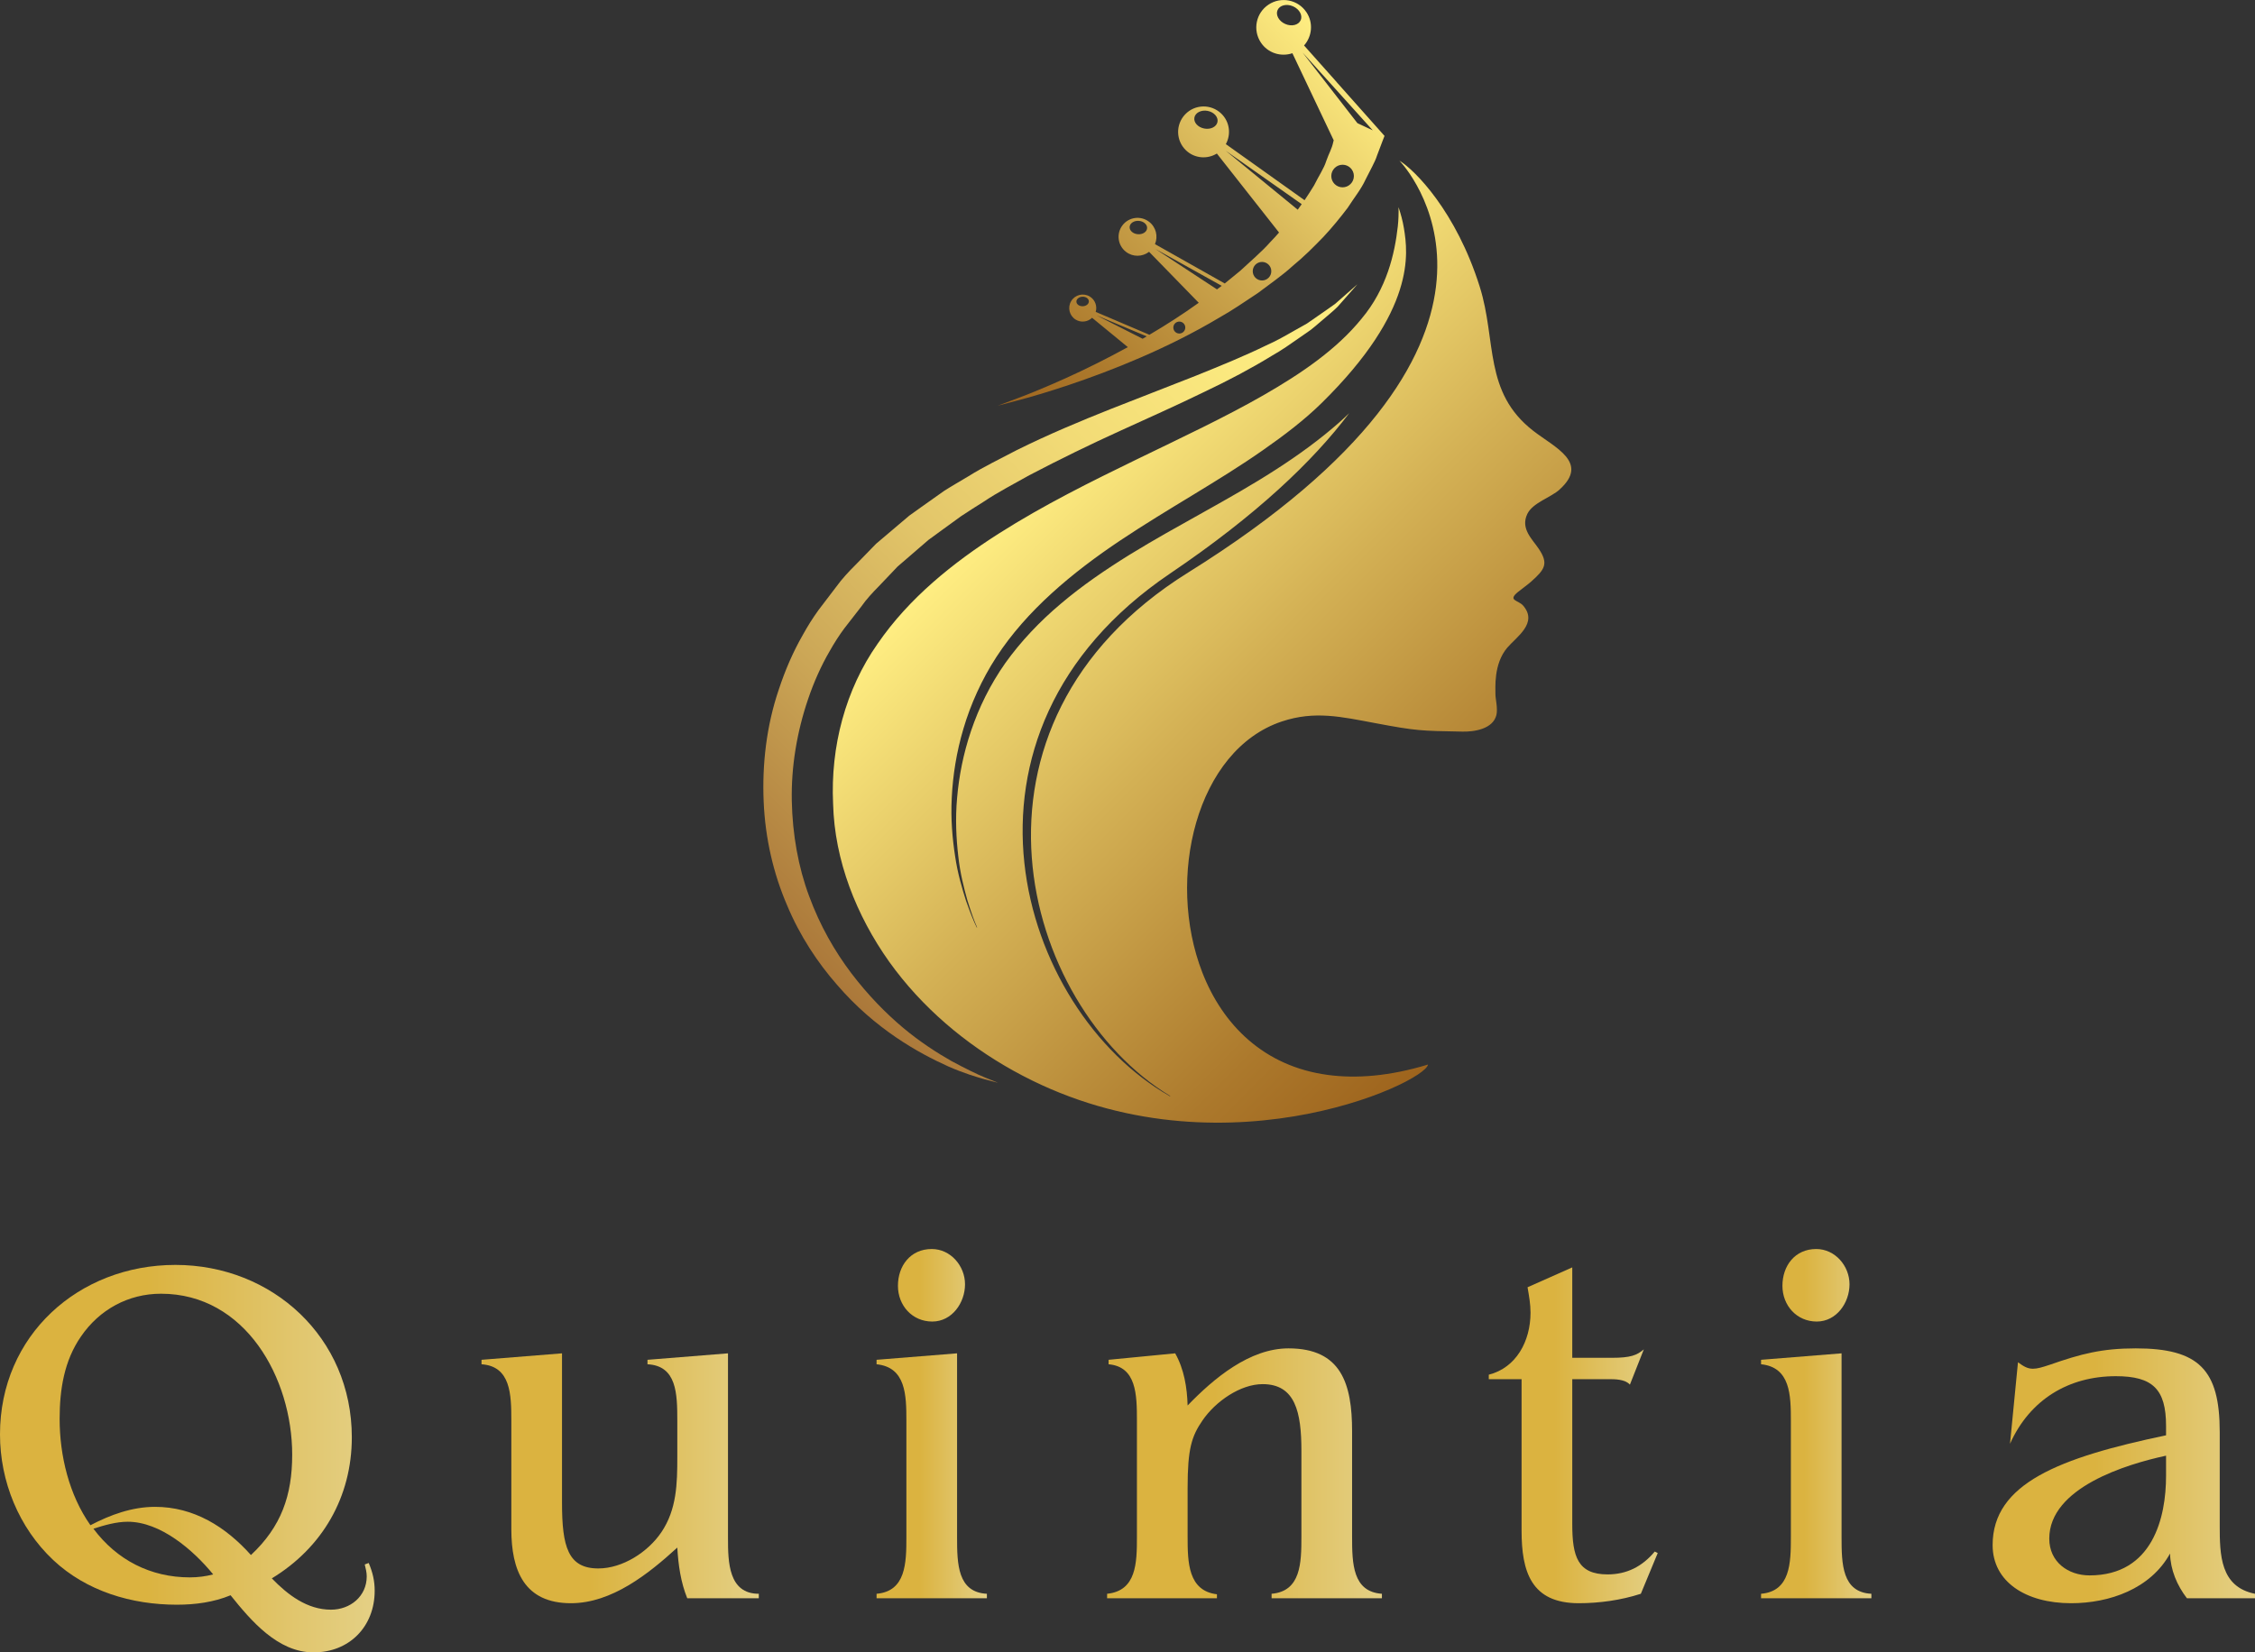
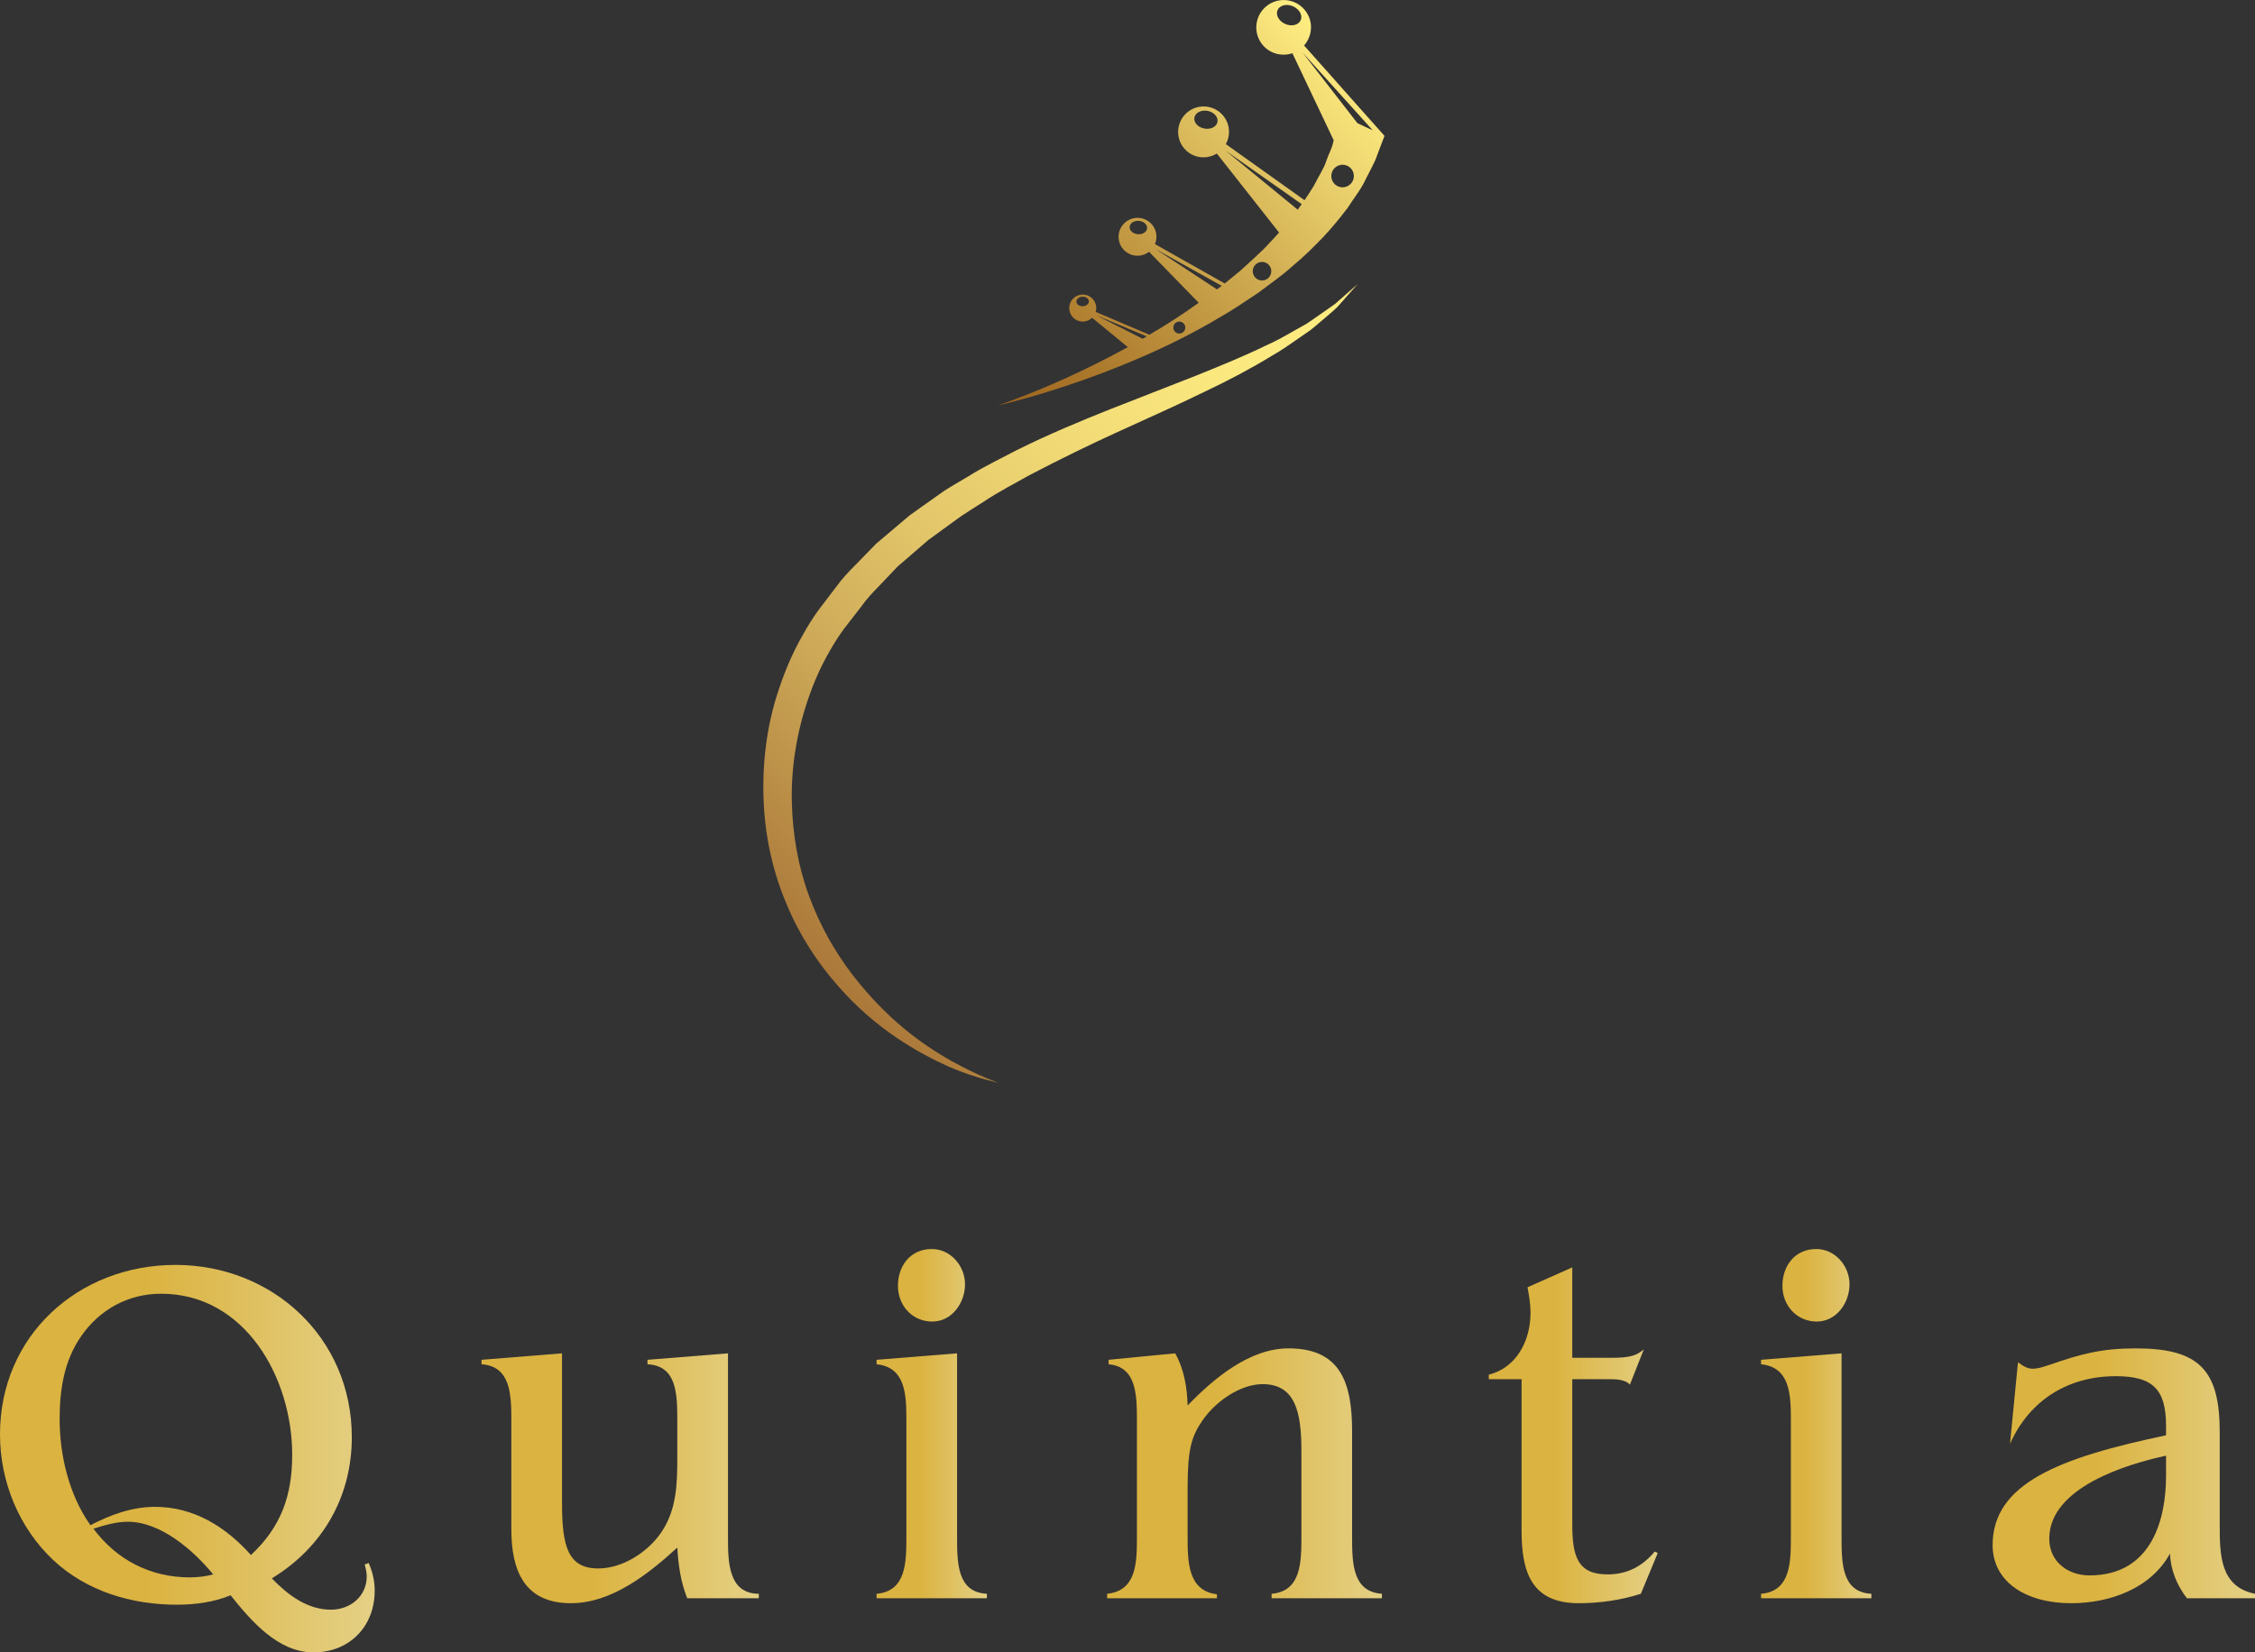
<svg xmlns="http://www.w3.org/2000/svg" xmlns:xlink="http://www.w3.org/1999/xlink" id="_レイヤー_2" data-name="レイヤー 2" viewBox="0 0 680.69 498.93">
  <rect x="0" y="0" width="680.69" height="498.93" fill="#333333" stroke="none" />
  <defs>
    <style>
      .cls-1 {
        fill: url(#linear-gradient-2);
      }

      .cls-2 {
        fill: url(#linear-gradient-10);
      }

      .cls-3 {
        fill: url(#linear-gradient-4);
      }

      .cls-4 {
        fill: url(#linear-gradient-3);
      }

      .cls-5 {
        fill: url(#linear-gradient-5);
      }

      .cls-6 {
        fill: url(#linear-gradient-8);
      }

      .cls-7 {
        fill: url(#linear-gradient-7);
      }

      .cls-8 {
        fill: url(#linear-gradient-9);
      }

      .cls-9 {
        fill: url(#linear-gradient-6);
      }

      .cls-10 {
        fill: url(#linear-gradient);
      }
    </style>
    <linearGradient id="linear-gradient" x1="316.24" y1="140.86" x2="464.15" y2="288.77" gradientUnits="userSpaceOnUse">
      <stop offset="0" stop-color="#ffee82" />
      <stop offset=".41" stop-color="#d3b054" />
      <stop offset=".81" stop-color="#ac792c" />
      <stop offset="1" stop-color="#9e641d" />
    </linearGradient>
    <linearGradient id="linear-gradient-2" x1="241.68" y1="286.73" x2="426.18" y2="102.24" gradientUnits="userSpaceOnUse">
      <stop offset="0" stop-color="#ab783a" />
      <stop offset=".03" stop-color="#af7e3d" />
      <stop offset=".24" stop-color="#cba656" />
      <stop offset=".44" stop-color="#e2c569" />
      <stop offset=".64" stop-color="#f2db76" />
      <stop offset=".83" stop-color="#fbe97f" />
      <stop offset="1" stop-color="#ffee82" />
    </linearGradient>
    <linearGradient id="linear-gradient-3" x1="303.12" y1="124.45" x2="409.24" y2="18.33" gradientUnits="userSpaceOnUse">
      <stop offset="0" stop-color="#9e641d" />
      <stop offset=".19" stop-color="#ac792c" />
      <stop offset=".59" stop-color="#d3b054" />
      <stop offset="1" stop-color="#ffee82" />
    </linearGradient>
    <linearGradient id="linear-gradient-4" x1="0" y1="440.43" x2="113.1" y2="440.43" gradientUnits="userSpaceOnUse">
      <stop offset=".39" stop-color="#dbb340" />
      <stop offset="1" stop-color="#e4d085" />
    </linearGradient>
    <linearGradient id="linear-gradient-5" x1="145.35" y1="446.36" x2="229.04" y2="446.36" xlink:href="#linear-gradient-4" />
    <linearGradient id="linear-gradient-6" x1="264.6" y1="429.86" x2="297.9" y2="429.86" xlink:href="#linear-gradient-4" />
    <linearGradient id="linear-gradient-7" x1="334.2" y1="444.86" x2="417.14" y2="444.86" xlink:href="#linear-gradient-4" />
    <linearGradient id="linear-gradient-8" x1="449.4" y1="433.38" x2="500.39" y2="433.38" xlink:href="#linear-gradient-4" />
    <linearGradient id="linear-gradient-9" x1="531.6" y1="429.86" x2="564.89" y2="429.86" xlink:href="#linear-gradient-4" />
    <linearGradient id="linear-gradient-10" x1="601.5" y1="445.61" x2="680.69" y2="445.61" xlink:href="#linear-gradient-4" />
  </defs>
  <g id="_饑2" data-name="ﾑ饑2">
    <g>
      <g>
-         <path class="cls-10" d="M470.81,147.77c9-8.16-1.43-12.6-7.99-17.69-15.05-11.68-11.01-27.16-16.15-43.51-7.12-22.67-19.52-35.17-24.25-38.07,0,0,.12.12.28.3,3.72,4.13,46.32,55.28-64.06,124.08-73.59,45.87-50.44,130.74-5.41,158.04-.03.05-.03.09-.06.14-.04-.04-.07-.07-.11-.11-45.62-26-71.37-109.4.12-157.77,26.03-17.61,43.11-33.85,54.09-48.42-.99.94-1.97,1.87-3.01,2.79-5.7,5.03-12.29,9.85-19.21,14.29-13.87,8.96-29.46,16.65-44.06,25.65-7.28,4.52-14.37,9.35-20.76,14.79-6.41,5.38-12.14,11.47-16.72,17.86-4.7,6.69-7.98,13.48-10.38,20.51-2.36,6.95-3.67,13.84-4.22,20.25-.58,6.42-.25,12.36.35,17.57.56,5.23,1.73,9.68,2.74,13.32,1.12,3.61,2.12,6.42,2.96,8.26,0,0,0,0,0,0-.04,0-.08,0-.12,0-.91-1.82-2.01-4.58-3.26-8.14-1.14-3.62-2.49-8.06-3.26-13.32-.81-5.24-1.37-11.25-1.02-17.8.32-6.55,1.39-13.64,3.55-20.87,2.11-7.16,5.49-14.75,9.9-21.52,9.14-14.06,22.93-25.54,37.45-35.24,14.56-9.72,29.83-17.99,42.94-27.18,6.59-4.59,12.63-9.2,17.83-14.31,28.56-28.09,26.02-45.33,24.82-52.74-.38-2.32-.97-4.4-1.63-6.37.05,1.85,0,3.78-.22,5.8-.91,8.14-3.29,18.79-10.98,27.92-7.39,9.1-17.9,16.36-29.55,23.04-11.69,6.7-24.74,12.81-38.35,19.42-13.6,6.62-27.86,13.65-41.62,22.4-13.68,8.74-27.02,19.37-36.55,33.28-9.68,13.78-14.22,31.03-13.41,48.23.43,17.21,7.08,33.86,16.92,47.72,9.92,13.88,23.13,24.92,37.4,32.86,60.28,33.59,124.35,3.89,125.26-1.8-11.54,3.51-21.57,4.3-30.26,3.13-19.32-2.59-31.74-15.16-37.87-30.94-11.07-28.47-1.79-67.18,24.01-75.78,9.92-3.31,17.99-1.41,28.19.5,12.43,2.34,13.65,2.33,26.35,2.56,3.53.07,9.17-.76,10.22-5,.49-1.99-.33-5.01-.29-6.42.05-1.63-.64-8.98,3.58-13.93,2.79-3.27,9.31-7.41,4.81-12.67-1.47-1.73-4.85-1.48-1.56-4.16,1.06-.87,2.78-2.08,3.87-3.04,4.25-3.76,5.4-5.47,2.38-9.98-1.97-2.94-5.56-6.06-3.47-10.49,1.62-3.43,7.08-4.96,9.8-7.43Z" />
        <path class="cls-1" d="M409.76,85.82s-.94,1.07-2.71,3.08c-.88,1-1.97,2.24-3.25,3.69-1.37,1.37-3.13,2.78-5.05,4.43-.97.81-1.97,1.72-3.07,2.57-1.14.79-2.33,1.62-3.58,2.49-2.49,1.74-5.17,3.66-8.23,5.37-5.98,3.68-12.97,7.4-20.72,11.06-7.73,3.77-16.18,7.55-25.05,11.59-8.88,4.04-18.08,8.51-27.39,13.39-4.56,2.59-9.33,5.01-13.79,8-2.25,1.45-4.57,2.85-6.81,4.37-2.18,1.59-4.38,3.18-6.58,4.78l-3.3,2.41-3.09,2.67-6.21,5.36-5.65,5.94c-1.92,1.95-3.79,3.95-5.35,6.2l-5.03,6.47c-1.43,1.89-3.25,4.72-4.42,6.85-2.61,4.45-4.84,9.5-6.53,14.49-3.43,10.05-5.14,20.57-4.94,30.75.2,10.15,1.96,20.04,5.22,28.77,3.27,8.91,7.7,16.62,12.72,23.27,5.01,6.6,10.4,12.1,15.62,16.48,5.23,4.38,10.29,7.6,14.57,10.04,4.34,2.34,7.85,4.06,10.32,5.06,2.48,1,3.8,1.54,3.8,1.54,0,0-1.38-.36-3.97-1.04-2.58-.72-6.37-1.86-10.98-3.87-9.09-4.09-22.14-11.3-33.67-24.71-5.76-6.57-11.22-14.74-15.09-24.07-4.05-9.4-6.56-20.04-7.03-31.2-.48-11.13.8-22.83,4.61-33.99,1.87-5.63,4.14-11,7.21-16.36,1.57-2.82,2.81-4.8,4.73-7.49l5.38-7.06c1.73-2.41,3.76-4.56,5.85-6.64l6.16-6.33,6.69-5.67,3.33-2.82,3.52-2.52c2.35-1.66,4.69-3.32,7.02-4.97,2.4-1.53,4.86-2.92,7.27-4.37,4.77-2.99,9.76-5.34,14.55-7.88,9.7-4.82,19.32-8.82,28.44-12.45,9.1-3.56,17.71-6.93,25.66-10.04,7.88-3.17,15.06-6.13,21.24-9.15,3.16-1.39,5.93-3,8.51-4.47,1.3-.73,2.54-1.43,3.73-2.1,1.14-.73,2.17-1.5,3.18-2.19,1.99-1.43,3.85-2.62,5.4-3.78,1.45-1.28,2.69-2.37,3.7-3.25,2.01-1.77,3.08-2.71,3.08-2.71Z" />
      </g>
      <path class="cls-4" d="M403.48,24.78l-9.84-11.05c2.42-2.73,2.85-6.83.73-10.02-2.52-3.8-7.64-4.85-11.45-2.32-3.8,2.52-4.85,7.64-2.32,11.45,2.11,3.19,6.05,4.4,9.52,3.23l6.34,13.37,6.13,12.92c-.05.18-.08.31-.13.49-.43,2.1-1.34,3.49-2.13,5.78-.64,2.14-2.34,4.65-3.68,7.37-.87,1.43-1.83,2.92-2.86,4.45l-12.54-8.94-11.22-7.99c1.63-2.98,1.17-6.79-1.41-9.25-3.07-2.93-7.94-2.82-10.87.26-2.93,3.07-2.82,7.94.26,10.87,2.58,2.46,6.4,2.74,9.31.96l8.52,10.83,10.25,13.02c-.86.97-1.71,1.95-2.66,2.9-2.67,3.02-5.92,5.72-9.05,8.65-1.55,1.26-3.1,2.55-4.68,3.83l-12.12-6.84-8.94-5.04c.98-2.34.33-5.12-1.77-6.74-2.51-1.93-6.1-1.47-8.03,1.04-1.93,2.51-1.46,6.1,1.05,8.03,2.1,1.62,4.96,1.53,6.97-.01l7.16,7.35,7.83,8.04c-4.88,3.51-9.88,6.71-14.89,9.66l-9.48-4.04-6.73-2.87c.51-1.73-.17-3.65-1.79-4.64-1.93-1.17-4.44-.56-5.61,1.37-1.17,1.93-.56,4.44,1.37,5.61,1.62.98,3.63.69,4.94-.56l5.65,4.64,5.14,4.22c-6.6,3.62-12.99,6.77-18.56,9.29-6.1,2.75-11.29,4.87-14.96,6.23-3.67,1.38-5.77,2.17-5.77,2.17,0,0,2.17-.57,5.96-1.58,3.8-.98,9.19-2.57,15.59-4.71,12.78-4.3,29.67-10.95,45.38-20.33,3.99-2.23,7.75-4.86,11.54-7.35,3.61-2.74,7.33-5.26,10.56-8.22,3.39-2.77,6.39-5.79,9.22-8.71,2.78-2.96,5.23-6,7.41-8.87,1.98-3.1,4.03-5.56,5.39-8.53,1.34-2.73,2.93-5.46,3.44-7.19,1.37-3.68,2.28-5.98,2.28-5.98l-14.47-16.26ZM363.52,38.81c-1.93-.37-3.26-1.85-2.98-3.32.28-1.47,2.06-2.37,3.99-2.01,1.92.37,3.26,1.86,2.98,3.33-.28,1.47-2.06,2.37-3.99,2ZM343.46,70.72c-1.46-.12-2.56-1.12-2.47-2.23.09-1.11,1.34-1.92,2.8-1.8,1.45.12,2.56,1.12,2.47,2.23-.09,1.11-1.34,1.92-2.8,1.8ZM326.84,92.47c-1.04.03-1.9-.59-1.92-1.38-.02-.8.8-1.46,1.84-1.5,1.04-.03,1.9.59,1.92,1.39.02.79-.8,1.46-1.84,1.49ZM348.77,75.17l20.01,11.13c-.46.37-.95.71-1.42,1.08l-18.59-12.21ZM330.95,95.2l15.19,6.36c-.41.24-.82.5-1.23.73l-13.96-7.09ZM355.99,100.71c-1,0-1.81-.81-1.81-1.81s.81-1.8,1.81-1.8,1.8.81,1.8,1.8-.81,1.81-1.8,1.81ZM369.98,45.5l22.95,16.14c-.39.56-.78,1.12-1.2,1.68l-21.75-17.82ZM380.95,84.69c-1.54,0-2.8-1.25-2.8-2.8s1.25-2.8,2.8-2.8,2.8,1.25,2.8,2.8-1.25,2.8-2.8,2.8ZM392.62,6.1c-.64,1.47-2.73,1.99-4.65,1.14-1.93-.84-2.97-2.72-2.33-4.19.64-1.47,2.73-1.99,4.66-1.15,1.93.85,2.97,2.72,2.33,4.2ZM393.13,15.79l21.25,23.57-4.63-2.17-16.62-21.41ZM405.27,56.56c-1.89,0-3.41-1.53-3.41-3.41s1.53-3.41,3.41-3.41,3.41,1.53,3.41,3.41-1.53,3.41-3.41,3.41Z" />
    </g>
    <g>
      <path class="cls-3" d="M111.3,471.93c1.2,2.85,1.8,5.4,1.8,8.4,0,10.8-7.65,18.6-18.45,18.6s-18.9-9.6-25.05-17.25c-5.1,2.1-10.65,2.85-16.2,2.85-13.65,0-27.3-4.05-37.35-13.5-10.35-9.75-16.05-23.7-16.05-37.95,0-29.85,23.7-51.15,52.95-51.15s53.25,21.9,53.25,52.05c0,18-8.85,33.3-24.15,42.6,4.8,4.95,10.65,9.45,17.85,9.45,5.85,0,10.8-4.05,10.8-10.05,0-1.2-.3-2.4-.6-3.6l1.2-.45ZM88.2,439.23c0-23.1-14.1-48.6-39.6-48.6-9.9,0-18.6,4.8-24.15,12.9-5.1,7.35-6.45,16.05-6.45,24.9,0,11.1,2.85,22.95,9.3,32.1,6-3.15,12.6-5.55,19.5-5.55,11.7,0,21.3,6,28.95,14.55,9.15-8.55,12.45-18,12.45-30.3ZM38.55,459.48c-3.45,0-7.05,1.05-10.35,2.1,7.05,9.45,17.25,14.7,29.1,14.7,2.4,0,4.8-.3,7.05-.9-6-7.35-15.9-15.9-25.8-15.9Z" />
      <path class="cls-5" d="M219.75,464.43c0,7.2.15,16.8,9.3,16.8v1.35h-21.6c-1.95-4.8-2.7-10.05-3-15.3-8.7,7.95-19.8,16.8-32.1,16.8-14.1,0-18-9.9-18-22.35v-32.7c0-7.95-.15-16.5-9-17.1v-1.35l24.3-1.95v45.15c0,13.2,1.8,19.8,10.95,19.8,7.35,0,15-4.95,19.05-10.95,4.65-6.9,4.8-14.7,4.8-22.65v-10.95c0-8.25-.15-16.65-9-17.1v-1.35l24.3-1.95v55.8Z" />
      <path class="cls-9" d="M288.9,464.13c0,8.1.15,16.65,9,17.1v1.35h-33.3v-1.35c8.85-.75,9-9.3,9-17.1v-35.1c0-7.8-.15-16.2-9-17.1v-1.35l24.3-1.95v55.5ZM291.3,387.78c0,5.55-3.9,11.25-9.9,11.25s-10.35-4.8-10.35-10.8,3.75-11.1,10.2-11.1c5.7,0,10.05,5.1,10.05,10.65Z" />
      <path class="cls-7" d="M408.14,463.98c0,8.1.15,16.65,9,17.25v1.35h-33.3v-1.35c8.85-.75,9-9.3,9-17.25v-25.95c0-11.55-1.8-20.1-11.7-20.1-6.75,0-14.25,5.25-18.15,10.95-3.3,4.8-4.5,8.55-4.5,20.4v14.7c0,7.8.15,16.35,8.85,17.4v1.2h-33.15v-1.35c8.85-.9,9-9.3,9-17.1v-35.25c0-7.8-.15-16.2-8.55-16.95v-1.35l20.1-1.95c2.7,4.8,3.6,10.35,3.75,15.75,7.95-8.25,18.75-17.25,30.45-17.25,15.9,0,19.2,10.65,19.2,25.05v31.8Z" />
      <path class="cls-6" d="M474.6,409.98h12c5.55,0,7.5-.75,9.6-2.55l-4.2,10.65c-1.5-1.65-4.5-1.65-6.45-1.65h-10.95v43.8c0,9.75,1.65,15.15,10.65,15.15,5.85,0,10.5-2.4,14.25-6.9l.9.45-5.1,12.3c-6,1.95-12.6,2.85-18.75,2.85-14.4,0-17.25-9.6-17.25-21.9v-45.75h-9.9v-1.35c8.25-2.1,12.6-10.05,12.6-18.75,0-2.55-.45-5.1-.9-7.65l13.5-6v27.3Z" />
      <path class="cls-8" d="M555.89,464.13c0,8.1.15,16.65,9,17.1v1.35h-33.3v-1.35c8.85-.75,9-9.3,9-17.1v-35.1c0-7.8-.15-16.2-9-17.1v-1.35l24.3-1.95v55.5ZM558.29,387.78c0,5.55-3.9,11.25-9.9,11.25s-10.35-4.8-10.35-10.8,3.75-11.1,10.2-11.1c5.7,0,10.05,5.1,10.05,10.65Z" />
      <path class="cls-2" d="M670.04,460.53c0,9,.15,18.6,10.65,20.7v1.35h-20.55c-3-3.9-4.95-8.55-5.1-13.5-5.85,10.65-18.3,15-29.85,15-13.65,0-23.7-6.45-23.7-17.55,0-18.6,20.1-26.4,52.35-33.15v-2.85c0-11.1-4.05-15-15.15-15-14.25,0-25.95,7.05-31.95,20.4l2.4-24.6c1.65,1.2,2.85,1.95,4.5,1.95,1.35,0,2.85-.45,5.1-1.2,9.45-3.3,15.75-4.95,25.95-4.95,19.05,0,25.35,6.45,25.35,25.2v28.2ZM653.84,439.53c-11.85,2.55-35.25,9.6-35.25,25.05,0,7.05,5.7,11.1,12.15,11.1,19.2,0,23.1-17.7,23.1-30v-6.15Z" />
    </g>
  </g>
</svg>